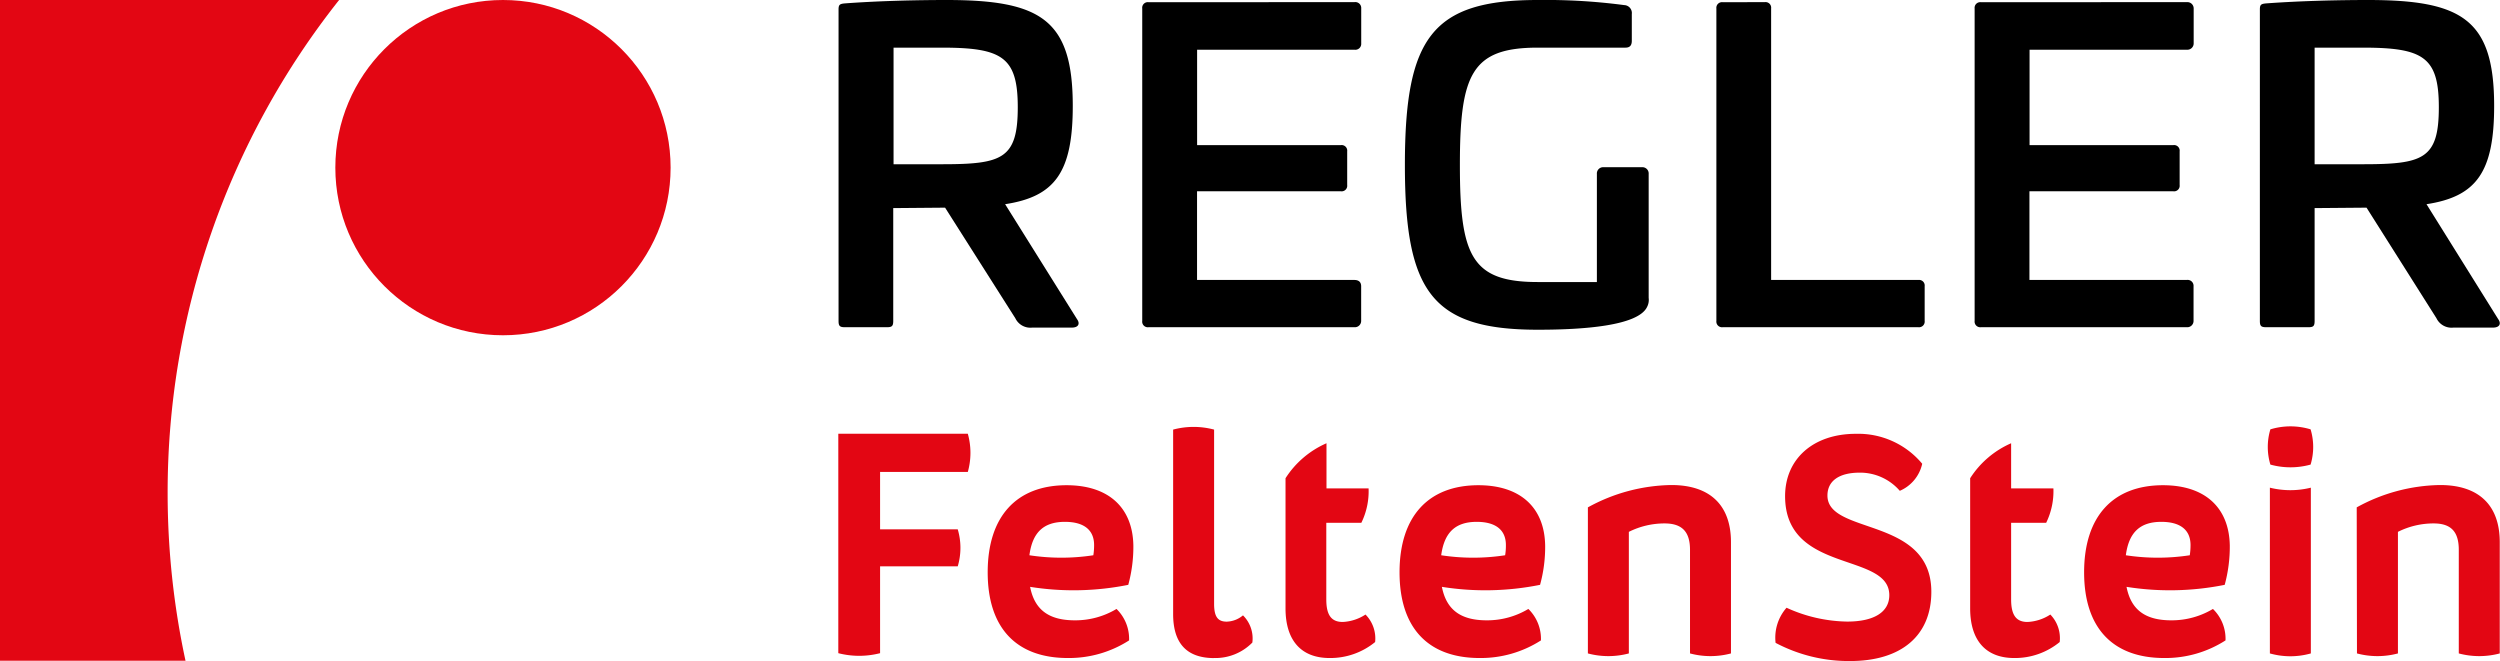
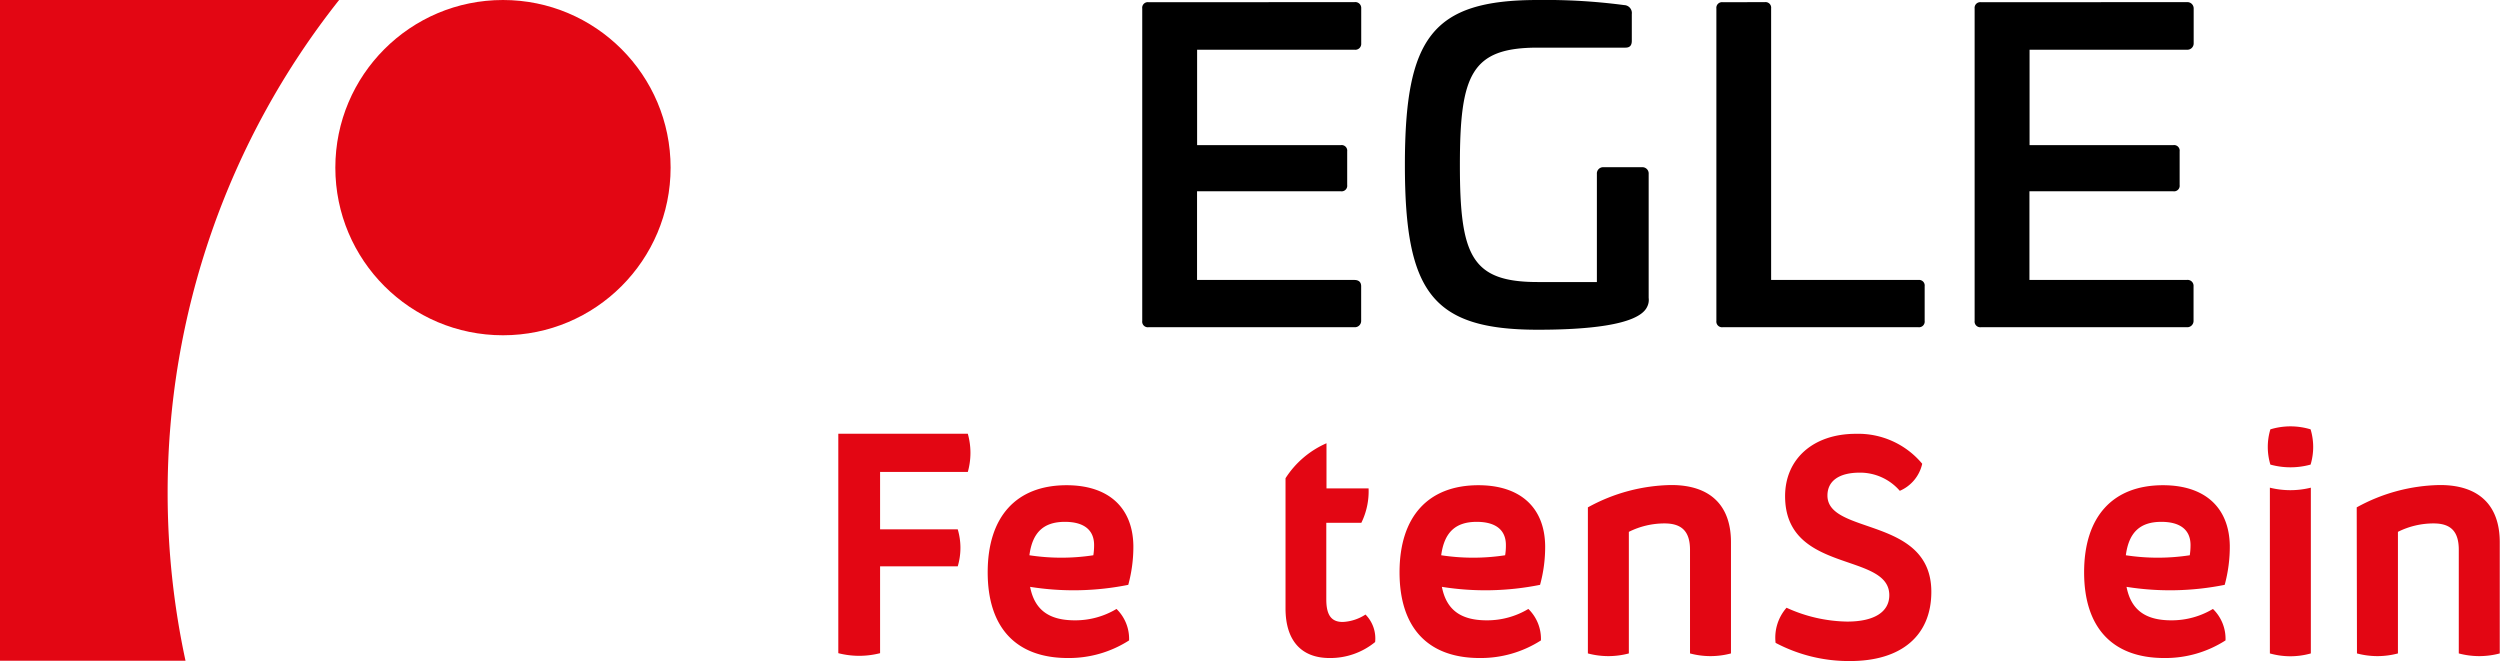
<svg xmlns="http://www.w3.org/2000/svg" viewBox="0 0 397.29 105.05">
  <defs>
    <style>.cls-1{fill:#e30613;}</style>
  </defs>
  <g id="Ebene_2" data-name="Ebene 2">
    <g id="Ebene_1-2" data-name="Ebene 1">
      <path class="cls-1" d="M26.64,78.39A125.94,125.94,0,0,1,53.89,0H0V105H29.48A126.5,126.5,0,0,1,26.64,78.39Z" />
      <circle class="cls-1" cx="79.93" cy="26.64" r="26.64" />
-       <path d="M170.48,16.84c0,10.54-2.84,14.4-10.75,15.61l11.42,18.26c.54.74.21,1.35-.81,1.35h-6.29a2.65,2.65,0,0,1-2.7-1.49L150.19,33l-8.24.07V51c0,.82-.21,1-1,1h-6.69c-.81,0-1-.2-1-1V1.49c0-.75.21-.88,1-.95C139.65.14,145.73,0,150.4,0,165.41,0,170.48,3.11,170.48,16.84ZM142,7.57V26.1h7.64c9.6,0,12.1-.81,12.1-9.06,0-8-2.5-9.47-12.1-9.47Z" />
      <path d="M215.24.34a.94.94,0,0,1,1.08,1V6.9a.94.94,0,0,1-1.08,1h-25V23.06h22.85a.89.89,0,0,1,1,1v5.34a.89.89,0,0,1-1,1H190.23V44.49h25c.68,0,1.08.33,1.08,1V51a1,1,0,0,1-1.08,1H182.52a.89.89,0,0,1-1-1V1.35a.89.89,0,0,1,1-1Z" />
      <path d="M258.11.81a1.26,1.26,0,0,1,1.21,1.42V6.49c0,.74-.33,1.08-1,1.08H244.38C233.83,7.57,232,11.83,232,26.23s1.82,18.59,12.37,18.59h9.4V27.65a1,1,0,0,1,1-1.08H261a1,1,0,0,1,1,1.08V47.33a2.45,2.45,0,0,1-.27,1.48c-1.49,3-10.28,3.59-17.31,3.59-16.83,0-21.16-5.95-21.16-26.17S227.55,0,244.38,0A95.35,95.35,0,0,1,258.11.81Z" />
      <path d="M280.46.34a.89.89,0,0,1,1,1V44.49h23.4a.89.89,0,0,1,1,1V51a.9.9,0,0,1-1,1h-31.1a.9.9,0,0,1-1-1V1.35a.9.9,0,0,1,1-1Z" />
      <path d="M347.53.34a1,1,0,0,1,1.08,1V6.9a1,1,0,0,1-1.08,1h-25V23.06h22.85a.89.89,0,0,1,1,1v5.34a.89.89,0,0,1-1,1H322.51V44.49h25a.94.94,0,0,1,1.08,1V51a1,1,0,0,1-1.08,1H314.8a.9.9,0,0,1-1-1V1.35a.9.9,0,0,1,1-1Z" />
-       <path d="M396.36,16.84c0,10.54-2.84,14.4-10.75,15.61L397,50.71c.54.74.2,1.35-.81,1.35h-6.29a2.66,2.66,0,0,1-2.71-1.49L376.08,33l-8.25.07V51c0,.82-.2,1-1,1h-6.7c-.81,0-1-.2-1-1V1.49c0-.75.2-.88,1-.95,5.41-.4,11.5-.54,16.16-.54C391.29,0,396.36,3.11,396.36,16.84ZM367.83,7.57V26.1h7.64c9.6,0,12.1-.81,12.1-9.06,0-8-2.5-9.47-12.1-9.47Z" />
      <path class="cls-1" d="M374.56,103.84a12.61,12.61,0,0,0,6.51,0V84.52a12.63,12.63,0,0,1,5.67-1.34c2.75,0,4,1.29,4,4.2v16.46a12.61,12.61,0,0,0,6.51,0V86.16c0-5.9-3.35-9.08-9.48-9.08a28.22,28.22,0,0,0-13.25,3.55Z" />
      <path class="cls-1" d="M360.72,103.84a12,12,0,0,0,6.51,0V77.5a13.53,13.53,0,0,1-6.51,0Z" />
      <path class="cls-1" d="M360.8,73.83a12,12,0,0,0,6.39,0,9.71,9.71,0,0,0,0-5.6,11,11,0,0,0-6.39,0,9.71,9.71,0,0,0,0,5.6" />
      <path class="cls-1" d="M345.06,98.58c-4.14,0-6.41-1.67-7.12-5.32a44,44,0,0,0,15.6-.32,23.07,23.07,0,0,0,.81-6.23c-.1-6.1-4-9.6-10.61-9.6-8,0-12.54,5-12.54,13.84s4.55,13.62,12.74,13.62a17.69,17.69,0,0,0,9.73-2.8,6.61,6.61,0,0,0-2-5A12.71,12.71,0,0,1,345.06,98.58Zm-1.59-15.65c3,0,4.64,1.27,4.64,3.69a10.27,10.27,0,0,1-.12,1.62,33.62,33.62,0,0,1-10.16,0C338.31,84.58,340.11,82.93,343.47,82.93Z" />
-       <path class="cls-1" d="M325.83,97.66a7.24,7.24,0,0,1-3.63,1.18c-1.81,0-2.6-1.11-2.6-3.58V83.08h5.57a11.49,11.49,0,0,0,1.15-5.47H319.6V70.44A14.71,14.71,0,0,0,313.09,76V96.68c0,5.1,2.49,7.89,7,7.89a11.2,11.2,0,0,0,7.23-2.54A5.4,5.4,0,0,0,325.83,97.66Z" />
      <path class="cls-1" d="M294,105.05c8.22,0,12.92-4.09,12.92-11,0-12-16.51-9-16.51-15.3,0-2.34,1.87-3.64,5.14-3.64A8.36,8.36,0,0,1,301.91,78a6.12,6.12,0,0,0,3.56-4.3,13.23,13.23,0,0,0-10.54-4.76c-6.79,0-11.25,4-11.25,9.91,0,12.38,16.56,8.84,16.56,15.73,0,2.71-2.46,4.2-6.69,4.2a23.93,23.93,0,0,1-9.64-2.2,7.2,7.2,0,0,0-1.74,5.58A24.84,24.84,0,0,0,294,105.05" />
      <path class="cls-1" d="M252.34,103.84a12.61,12.61,0,0,0,6.51,0V84.52a12.69,12.69,0,0,1,5.67-1.34c2.76,0,4.05,1.29,4.05,4.2v16.46a12.61,12.61,0,0,0,6.51,0V86.16c0-5.9-3.35-9.08-9.48-9.08a28.26,28.26,0,0,0-13.26,3.55Z" />
      <path class="cls-1" d="M236.27,98.58c-4.14,0-6.42-1.67-7.13-5.32a44,44,0,0,0,15.6-.32,22.68,22.68,0,0,0,.81-6.23c-.09-6.1-4-9.6-10.6-9.6-8,0-12.54,5-12.54,13.84s4.54,13.62,12.74,13.62a17.71,17.71,0,0,0,9.73-2.8,6.64,6.64,0,0,0-2-5A12.71,12.71,0,0,1,236.27,98.58Zm-1.6-15.65c3,0,4.64,1.27,4.64,3.69a9.2,9.2,0,0,1-.12,1.62,33.62,33.62,0,0,1-10.16,0C229.52,84.58,231.32,82.93,234.67,82.93Z" />
      <path class="cls-1" d="M217,97.66a7.23,7.23,0,0,1-3.62,1.18c-1.82,0-2.61-1.11-2.61-3.58V83.08h5.57a11.37,11.37,0,0,0,1.15-5.47H210.8V70.44A14.71,14.71,0,0,0,204.29,76V96.68c0,5.1,2.49,7.89,7,7.89a11.23,11.23,0,0,0,7.24-2.54A5.4,5.4,0,0,0,217,97.66Z" />
-       <path class="cls-1" d="M192.94,104.57a8.21,8.21,0,0,0,6.08-2.46,5.16,5.16,0,0,0-1.49-4.32,4.2,4.2,0,0,1-2.59,1c-1.44,0-2-.82-2-2.84V68.27a12.61,12.61,0,0,0-6.51,0V97.58c0,4.67,2.17,7,6.53,7" />
      <path class="cls-1" d="M170.82,98.58c-4.14,0-6.41-1.67-7.12-5.32a44,44,0,0,0,15.6-.32,23.07,23.07,0,0,0,.81-6.23c-.1-6.1-4-9.6-10.61-9.6-8,0-12.54,5-12.54,13.84s4.55,13.62,12.74,13.62a17.69,17.69,0,0,0,9.73-2.8,6.64,6.64,0,0,0-2-5A12.71,12.71,0,0,1,170.82,98.58Zm-1.59-15.65c3,0,4.64,1.27,4.64,3.69a10.27,10.27,0,0,1-.12,1.62,33.62,33.62,0,0,1-10.16,0C164.07,84.58,165.87,82.93,169.23,82.93Z" />
      <path class="cls-1" d="M153.8,75a11.18,11.18,0,0,0,0-6.07H133.22v34.87a13.33,13.33,0,0,0,6.64,0V90H152.2a10.32,10.32,0,0,0,0-5.88H139.86V75Z" />
    </g>
  </g>
</svg>